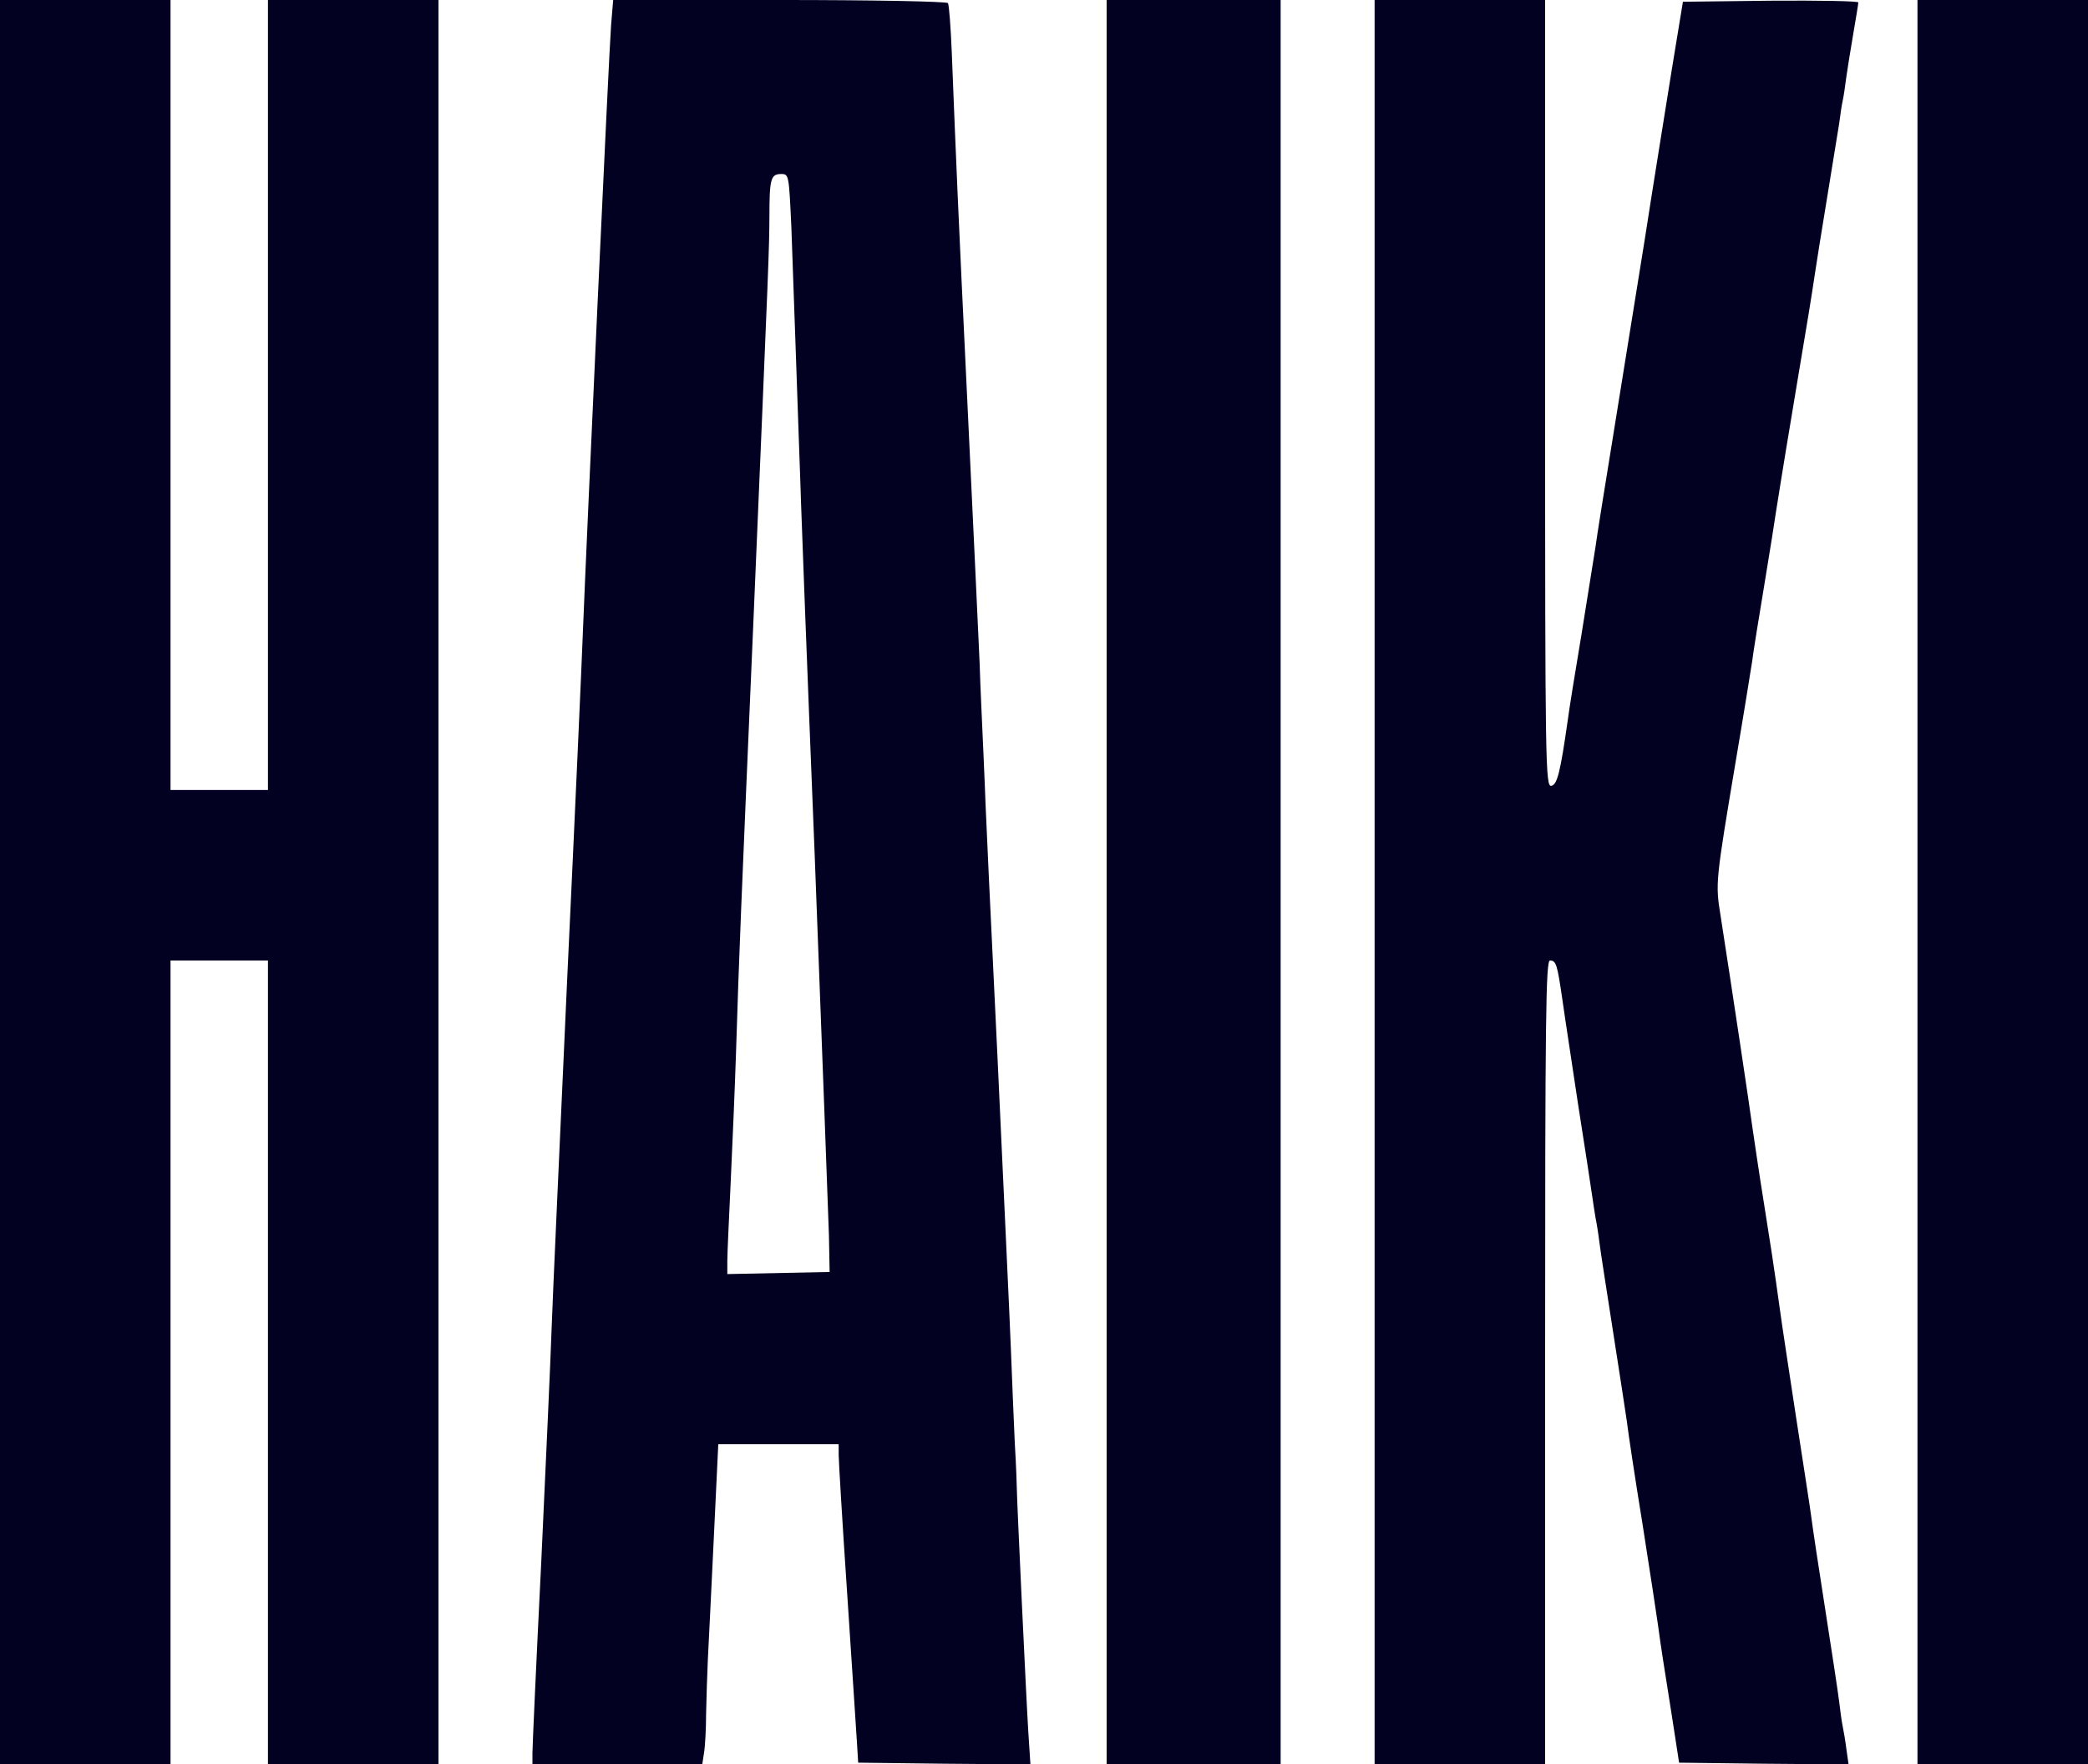
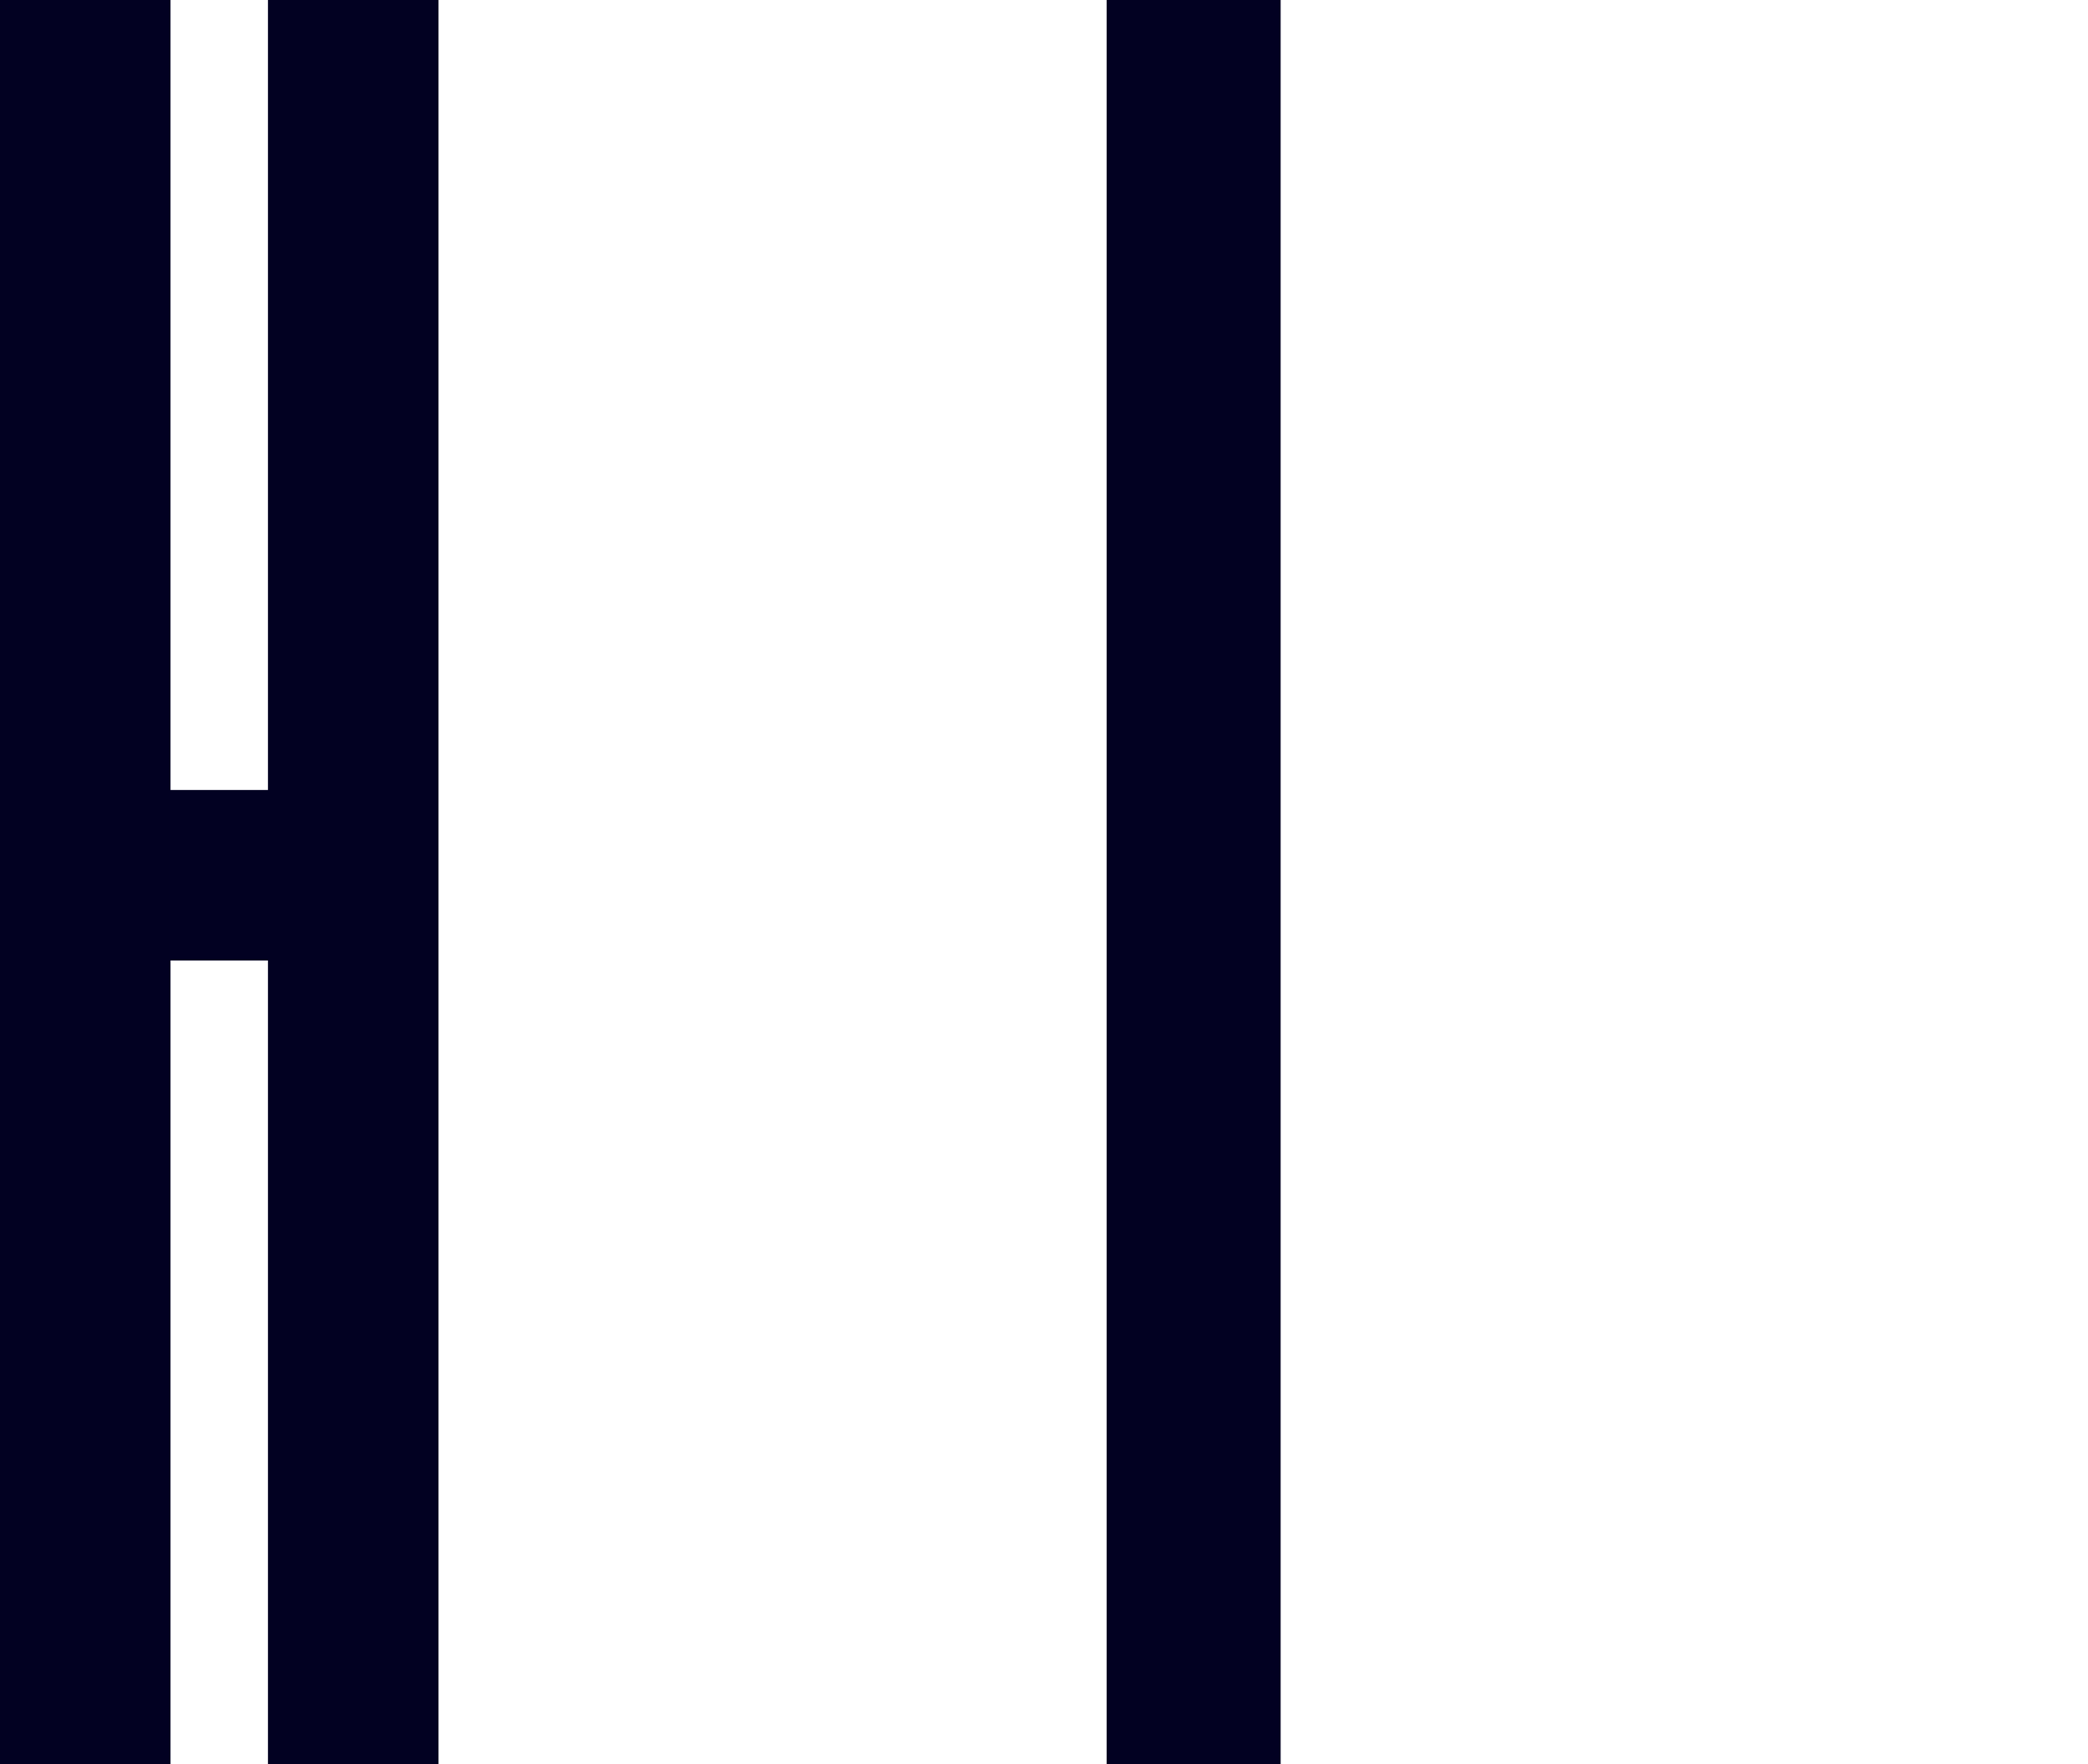
<svg xmlns="http://www.w3.org/2000/svg" version="1.0" width="600pt" height="507pt" viewBox="0 0 600 507" preserveAspectRatio="xMidYMid meet">
  <g transform="translate(0,507) scale(0.1,-0.1)" fill="#020122" stroke="none">
    <path d="M0 2535 l0 -2535 245 0 245 0 0 1155 0 1155 140 0 140 0 0 -1155 0 -1155 245 0 245 0 0 2535 0 2535 -245 0 -245 0 0 -1135 0 -1135 -140 0 -140 0 0 1135 0 1135 -245 0 -245 0 0 -2535z" />
-     <path d="M1756 4998 c-6 -74 -70 -1464 -81 -1743 -3 -82 -23 -530 -45 -995 -21 -465 -42 -919 -45 -1010 -3 -91 -17 -394 -30 -675 -14 -280 -25 -525 -25 -542 l0 -33 244 0 244 0 5 33 c3 17 6 68 6 112 1 44 3 114 5 155 2 41 10 198 17 347 l13 273 173 0 173 0 0 -31 c0 -17 11 -200 25 -407 14 -208 26 -399 28 -427 l3 -50 248 -3 247 -2 -6 92 c-6 94 -33 670 -33 698 0 8 -2 69 -6 135 -3 66 -8 185 -11 265 -3 80 -21 462 -39 850 -19 388 -34 712 -34 720 0 8 -3 74 -6 145 -3 72 -9 189 -11 260 -3 72 -19 407 -35 745 -28 581 -32 684 -45 1009 -3 74 -8 138 -11 142 -3 5 -221 9 -484 9 l-478 0 -6 -72z m518 -580 c3 -84 8 -224 11 -310 3 -87 8 -229 11 -315 3 -87 6 -165 6 -173 0 -8 17 -460 39 -1005 21 -544 39 -1037 41 -1095 l2 -105 -147 -3 -147 -3 0 38 c0 21 5 126 10 233 5 107 12 272 15 365 9 290 14 406 50 1240 46 1082 45 1057 46 1163 0 109 4 122 34 122 22 0 22 -3 29 -152z" />
    <path d="M3180 2535 l0 -2535 250 0 250 0 0 2535 0 2535 -250 0 -250 0 0 -2535z" />
-     <path d="M3950 2535 l0 -2535 245 0 245 0 0 1155 c0 996 2 1155 14 1155 18 0 21 -12 36 -115 6 -44 27 -179 45 -300 19 -121 37 -238 40 -260 3 -23 8 -52 10 -65 3 -14 8 -45 11 -70 3 -25 21 -139 39 -255 18 -115 36 -232 40 -260 3 -27 23 -160 45 -295 21 -135 41 -264 44 -287 10 -75 18 -122 40 -262 l21 -136 243 -3 244 -2 -6 42 c-3 24 -8 54 -11 68 -3 14 -7 45 -10 70 -3 25 -21 144 -40 265 -19 121 -37 240 -40 265 -3 25 -24 158 -45 295 -21 138 -41 269 -44 293 -3 23 -9 61 -12 85 -3 23 -18 123 -34 222 -16 99 -31 203 -35 230 -5 40 -58 393 -91 605 -15 92 -14 98 45 450 22 129 42 255 46 280 3 25 19 124 35 220 16 96 31 192 34 213 3 20 9 54 12 75 3 20 23 141 44 267 37 220 43 257 56 343 3 20 18 116 34 212 16 96 31 193 35 215 3 23 7 52 10 65 3 13 7 42 10 65 3 22 12 78 20 125 8 47 15 88 15 93 0 4 -114 6 -252 5 l-252 -3 -32 -195 c-17 -107 -53 -328 -78 -490 -26 -162 -67 -416 -91 -565 -24 -148 -47 -290 -50 -315 -4 -25 -22 -137 -40 -250 -19 -113 -37 -225 -40 -250 -21 -147 -30 -185 -47 -188 -17 -3 -18 56 -18 1127 l0 1131 -245 0 -245 0 0 -2535z" />
-     <path d="M5510 2535 l0 -2535 245 0 245 0 0 2535 0 2535 -245 0 -245 0 0 -2535z" />
  </g>
</svg>